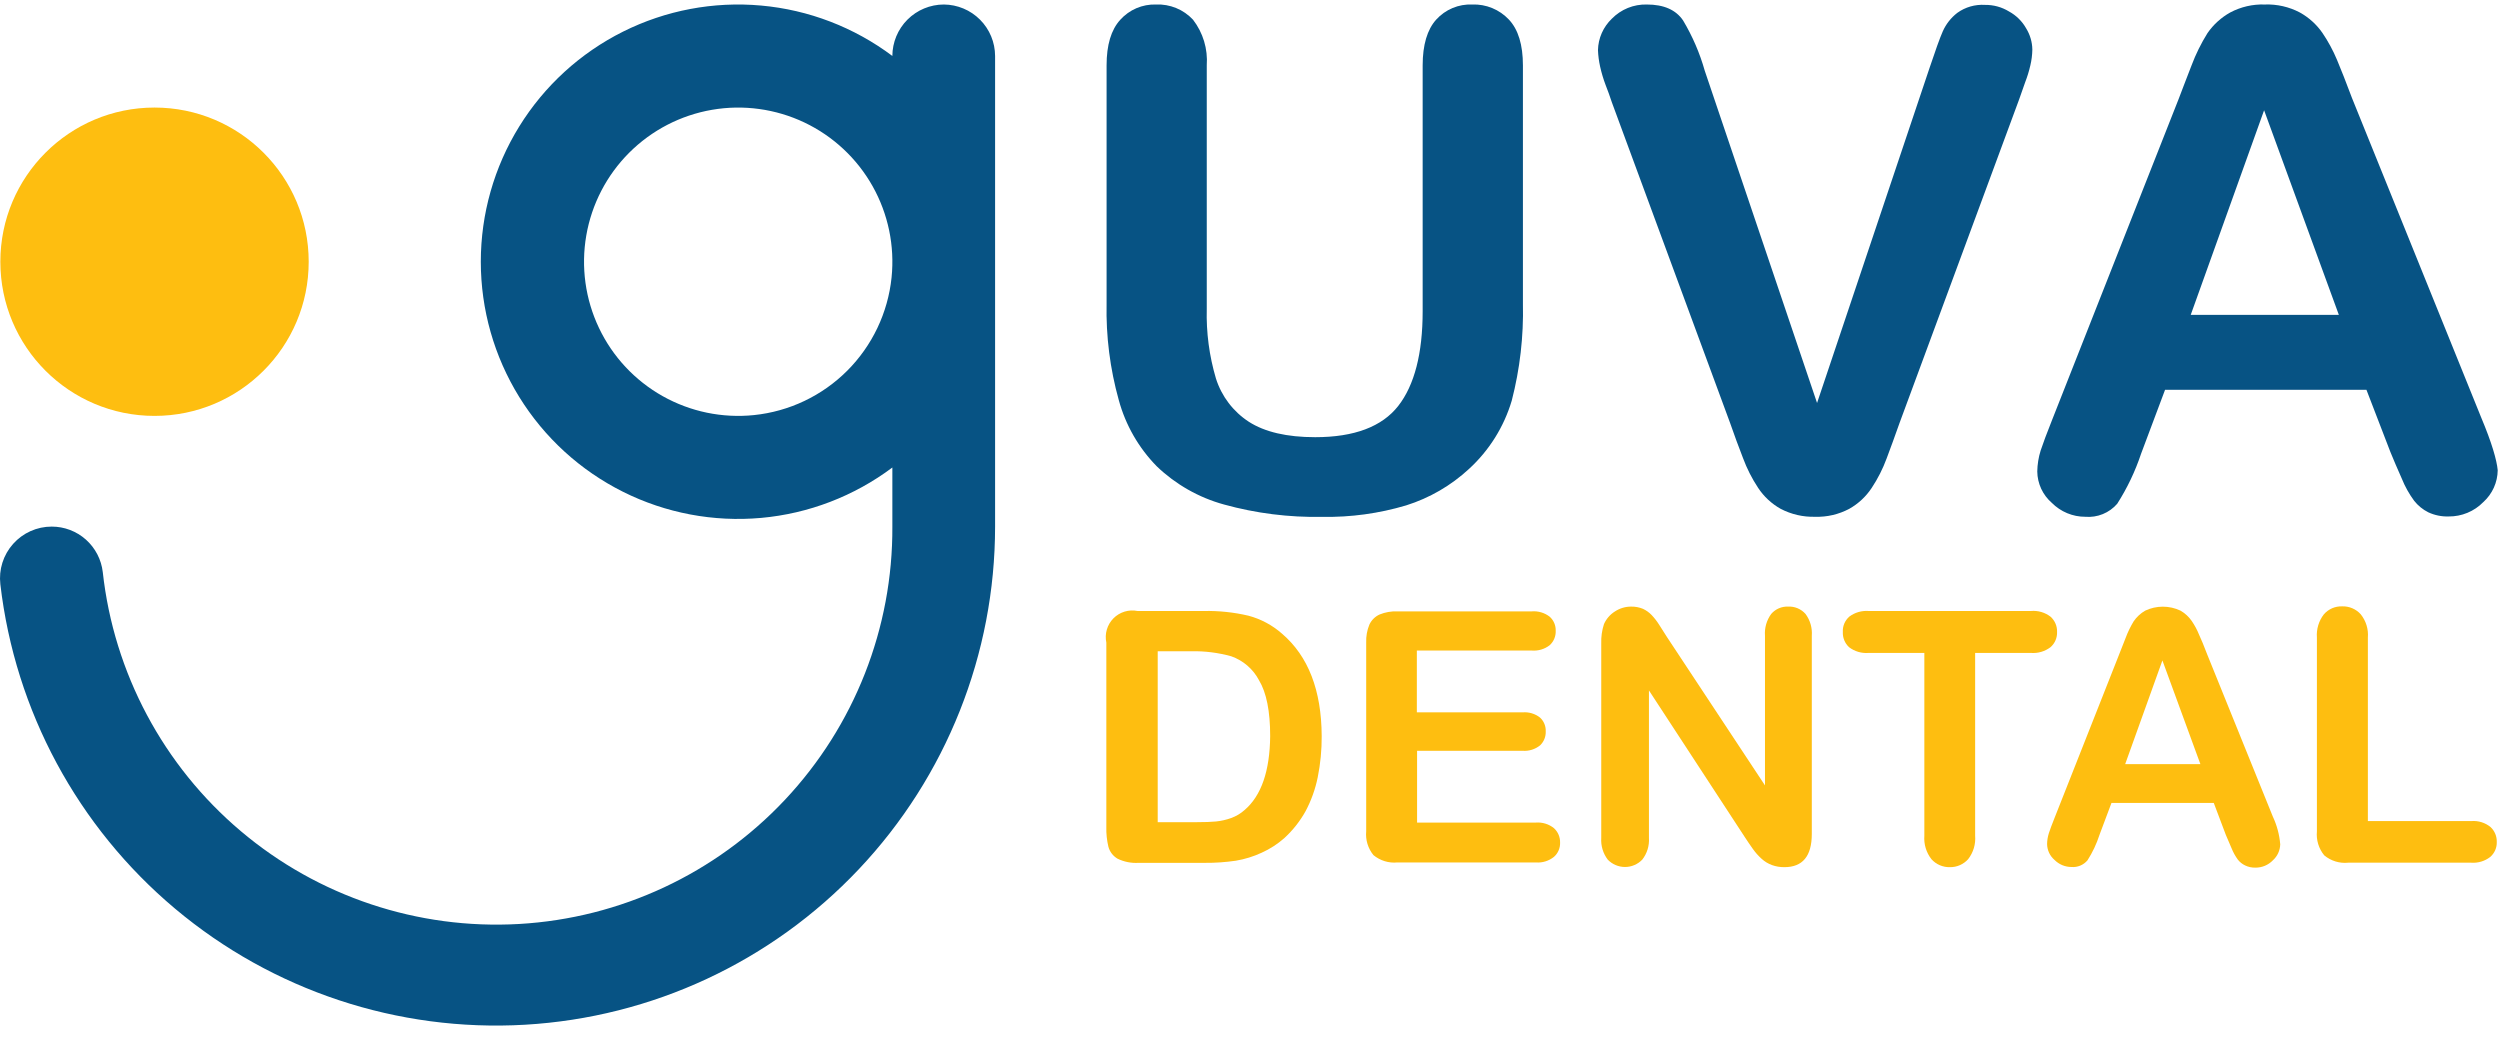
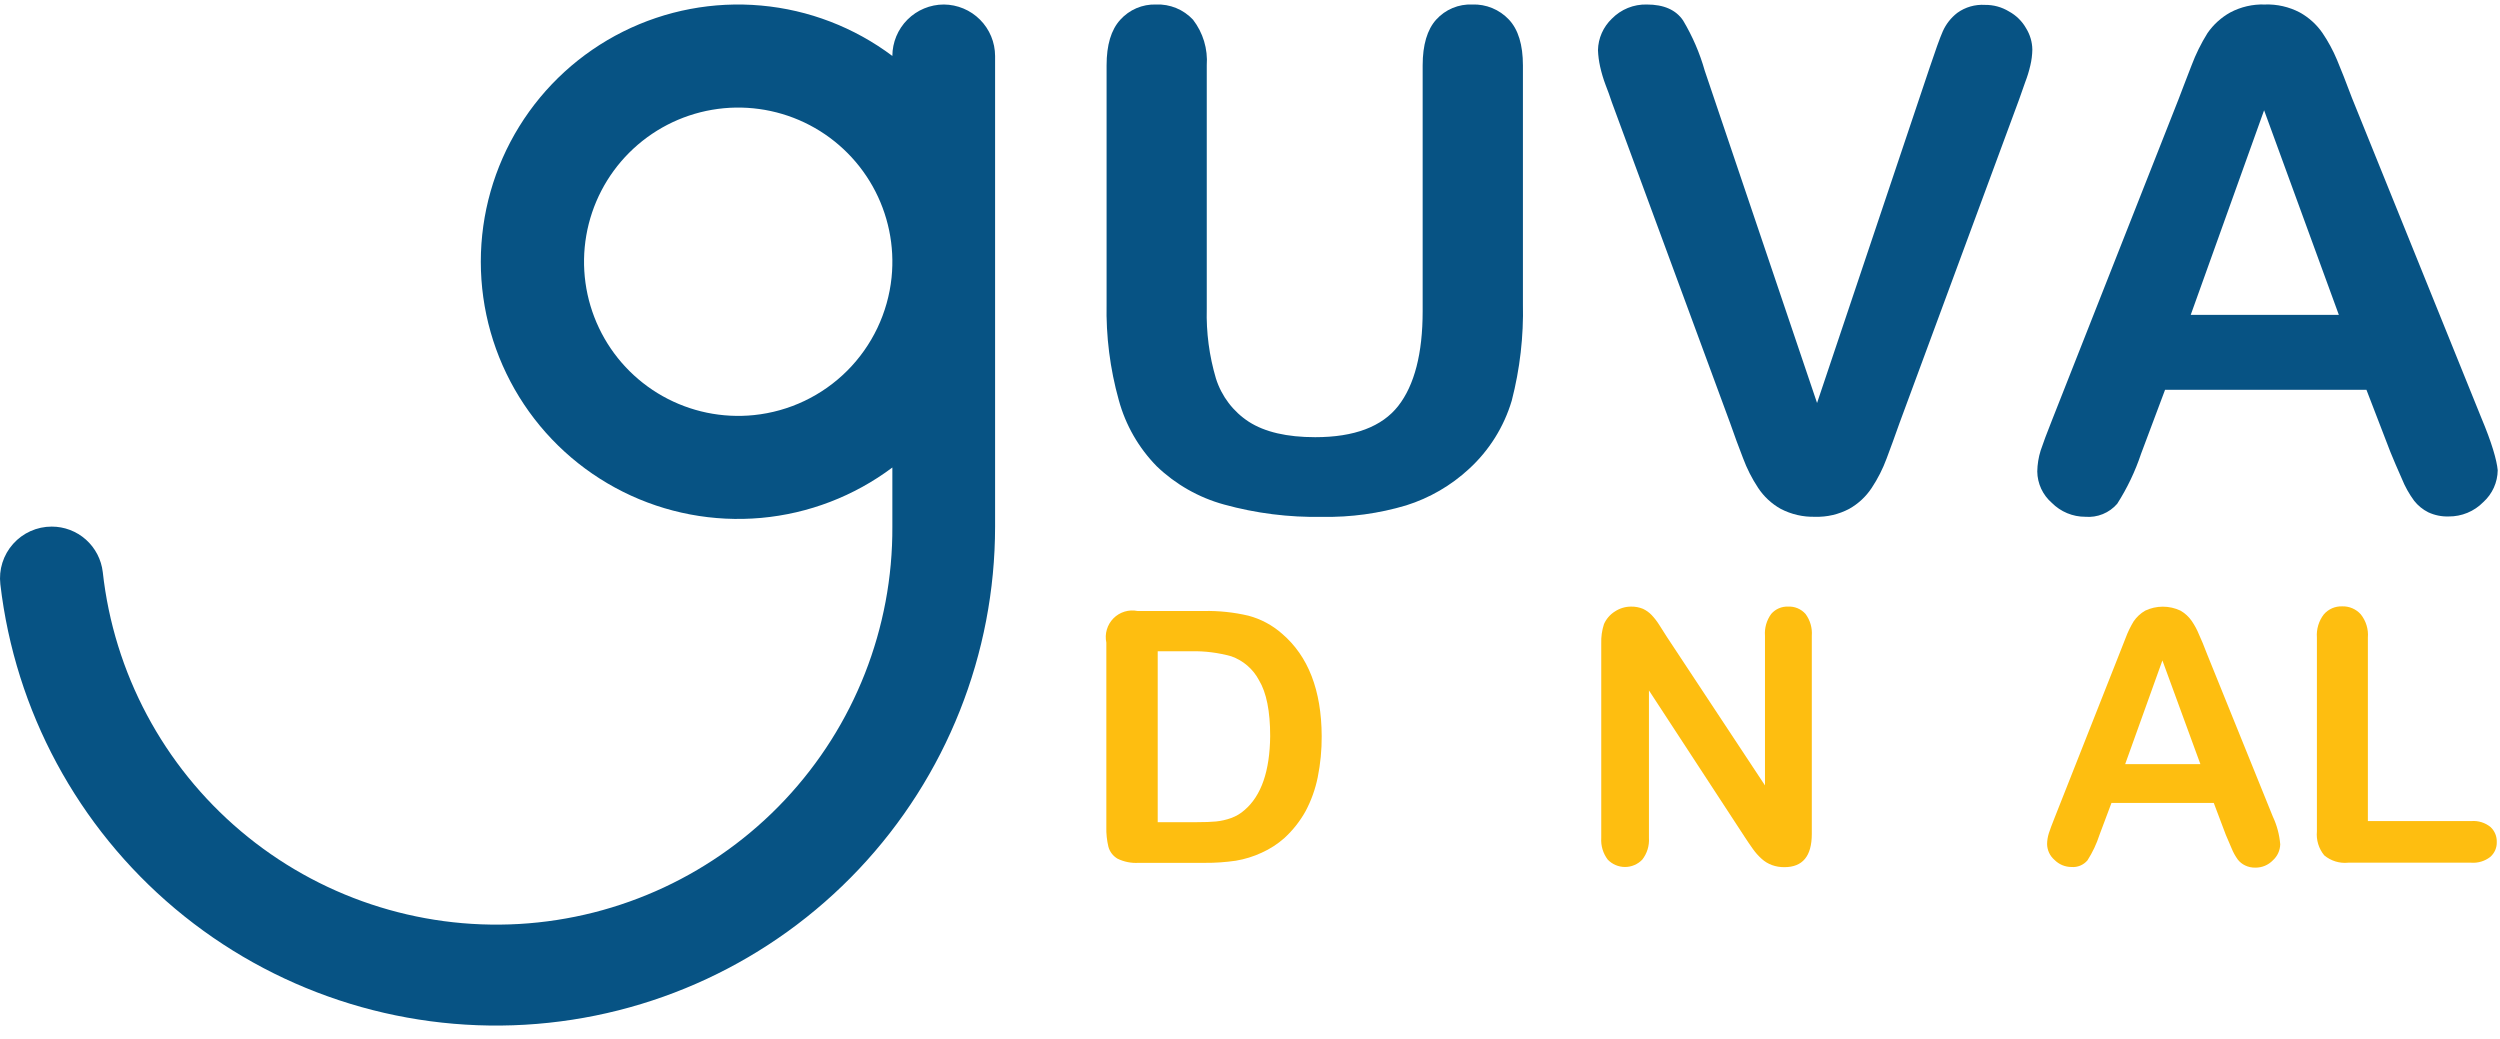
<svg xmlns="http://www.w3.org/2000/svg" width="142" height="59" viewBox="0 0 142 59" fill="none">
  <path d="M86.502 3.712V17.249C86.545 19.104 86.332 20.956 85.868 22.753C85.426 24.243 84.586 25.585 83.439 26.635C82.417 27.581 81.198 28.288 79.87 28.706C78.324 29.167 76.717 29.387 75.104 29.358C73.219 29.394 71.339 29.158 69.523 28.656C68.091 28.262 66.78 27.518 65.708 26.49C64.677 25.442 63.933 24.145 63.547 22.726C63.049 20.944 62.816 19.098 62.854 17.249V3.712C62.854 2.562 63.108 1.696 63.633 1.121C63.888 0.838 64.201 0.615 64.55 0.465C64.9 0.316 65.278 0.244 65.658 0.256C66.051 0.239 66.443 0.308 66.806 0.457C67.17 0.606 67.497 0.833 67.765 1.121C68.334 1.86 68.611 2.782 68.544 3.712V17.552C68.51 18.887 68.686 20.218 69.065 21.498C69.385 22.51 70.046 23.38 70.936 23.958C71.842 24.538 73.092 24.832 74.705 24.832C76.925 24.832 78.501 24.234 79.421 23.056C80.341 21.878 80.807 20.076 80.807 17.674V3.712C80.807 2.553 81.066 1.678 81.578 1.112C81.835 0.828 82.152 0.604 82.506 0.456C82.86 0.308 83.242 0.24 83.625 0.256C84.013 0.242 84.399 0.311 84.758 0.459C85.116 0.606 85.439 0.829 85.705 1.112C86.239 1.678 86.502 2.553 86.502 3.712Z" fill="#075384" />
  <path d="M115.437 2.811C115.432 3.116 115.394 3.42 115.323 3.717C115.248 4.042 115.15 4.362 115.029 4.673C114.916 4.999 114.798 5.321 114.685 5.651L107.889 24.039C107.64 24.742 107.404 25.398 107.16 26.042C106.943 26.63 106.659 27.191 106.313 27.713C105.989 28.205 105.552 28.612 105.04 28.9C104.442 29.218 103.772 29.375 103.096 29.353C102.416 29.372 101.742 29.216 101.139 28.9C100.622 28.61 100.182 28.2 99.857 27.704C99.51 27.179 99.224 26.615 99.005 26.024C98.756 25.398 98.521 24.733 98.271 24.03L91.553 5.81C91.44 5.475 91.327 5.144 91.2 4.831C91.071 4.49 90.966 4.141 90.887 3.785C90.818 3.477 90.777 3.163 90.765 2.847C90.772 2.512 90.846 2.182 90.981 1.876C91.117 1.57 91.311 1.293 91.553 1.062C91.811 0.799 92.12 0.591 92.461 0.452C92.803 0.313 93.169 0.247 93.537 0.256C94.507 0.256 95.191 0.559 95.599 1.162C96.133 2.056 96.548 3.017 96.831 4.02L103.209 22.889L109.597 3.862C109.932 2.865 110.177 2.172 110.349 1.782C110.532 1.369 110.816 1.008 111.174 0.731C111.63 0.402 112.188 0.242 112.75 0.278C113.229 0.272 113.7 0.4 114.109 0.65C114.52 0.873 114.859 1.207 115.088 1.615C115.309 1.975 115.43 2.388 115.437 2.811Z" fill="#075384" />
  <path d="M140.942 23.741L133.594 5.57C133.254 4.664 132.969 3.939 132.742 3.4C132.517 2.863 132.24 2.35 131.913 1.868C131.58 1.389 131.142 0.992 130.631 0.709C130.017 0.386 129.33 0.23 128.638 0.256C127.955 0.232 127.279 0.389 126.676 0.709C126.161 0.996 125.72 1.397 125.385 1.882C125.023 2.462 124.719 3.077 124.479 3.717C124.198 4.455 123.949 5.076 123.75 5.615L116.546 23.885C116.252 24.619 116.044 25.186 115.908 25.593C115.788 25.978 115.724 26.378 115.717 26.78C115.721 27.119 115.797 27.454 115.94 27.762C116.083 28.069 116.29 28.343 116.546 28.565C116.795 28.815 117.091 29.014 117.417 29.149C117.743 29.284 118.092 29.354 118.445 29.353C118.783 29.382 119.124 29.329 119.439 29.201C119.754 29.073 120.034 28.872 120.257 28.615C120.826 27.725 121.282 26.768 121.616 25.765L122.975 22.141H134.414L135.773 25.67C135.954 26.123 136.171 26.613 136.421 27.183C136.601 27.631 136.837 28.054 137.123 28.443C137.34 28.719 137.615 28.943 137.929 29.1C138.289 29.266 138.683 29.347 139.08 29.335C139.446 29.339 139.81 29.269 140.148 29.129C140.487 28.989 140.794 28.782 141.051 28.52C141.305 28.291 141.509 28.011 141.65 27.7C141.791 27.388 141.866 27.05 141.87 26.708C141.816 26.123 141.522 25.118 140.942 23.741ZM124.434 17.883L128.601 6.263L132.846 17.883H124.434Z" fill="#075384" />
  <path d="M72.821 35.995C72.272 35.509 71.617 35.159 70.909 34.971C70.082 34.777 69.234 34.688 68.385 34.704H64.612C64.367 34.655 64.113 34.667 63.874 34.74C63.635 34.814 63.418 34.945 63.242 35.123C63.067 35.301 62.938 35.52 62.868 35.76C62.798 35.999 62.788 36.253 62.84 36.498V46.976C62.83 47.354 62.87 47.732 62.958 48.099C63.036 48.384 63.224 48.627 63.479 48.775C63.849 48.954 64.26 49.035 64.671 49.01H68.426C69.019 49.015 69.611 48.974 70.198 48.888C70.703 48.803 71.196 48.651 71.661 48.435C72.133 48.223 72.57 47.941 72.957 47.597C73.436 47.157 73.841 46.643 74.157 46.075C74.478 45.471 74.71 44.824 74.846 44.154C75.002 43.381 75.078 42.595 75.072 41.807C75.06 39.207 74.309 37.269 72.821 35.995ZM70.691 46.011C70.469 46.209 70.21 46.363 69.93 46.464C69.655 46.563 69.369 46.629 69.079 46.659C68.811 46.686 68.431 46.7 67.951 46.7H65.758V36.991H67.67C68.435 36.976 69.198 37.072 69.935 37.277C70.613 37.515 71.176 38 71.511 38.636C71.934 39.337 72.146 40.394 72.146 41.807C72.127 43.794 71.643 45.196 70.691 46.011Z" fill="#FEBE10" />
-   <path d="M88.613 47.85C88.619 48.004 88.591 48.158 88.531 48.3C88.471 48.442 88.38 48.568 88.264 48.67C87.975 48.902 87.609 49.016 87.24 48.987H79.371C79.129 49.011 78.883 48.986 78.65 48.915C78.417 48.843 78.2 48.726 78.012 48.571C77.701 48.19 77.553 47.701 77.6 47.212V36.498C77.587 36.149 77.648 35.801 77.781 35.478C77.899 35.223 78.105 35.019 78.361 34.903C78.681 34.773 79.026 34.712 79.371 34.726H87C87.368 34.696 87.733 34.804 88.024 35.03C88.136 35.13 88.224 35.254 88.283 35.393C88.342 35.532 88.369 35.681 88.364 35.832C88.37 35.984 88.343 36.136 88.284 36.277C88.225 36.418 88.136 36.544 88.024 36.647C87.733 36.873 87.368 36.981 87 36.951H80.477V40.462H86.484C86.838 40.432 87.191 40.537 87.471 40.756C87.579 40.855 87.665 40.977 87.721 41.112C87.777 41.247 87.803 41.393 87.797 41.54C87.804 41.688 87.778 41.836 87.723 41.973C87.667 42.111 87.583 42.235 87.476 42.337C87.196 42.562 86.842 42.672 86.484 42.645H80.49V46.722H87.24C87.609 46.694 87.975 46.808 88.264 47.039C88.376 47.142 88.466 47.268 88.526 47.407C88.586 47.547 88.616 47.698 88.613 47.85Z" fill="#FEBE10" />
  <path d="M102.91 36.112V47.37C102.91 48.625 102.394 49.255 101.352 49.255C101.113 49.257 100.875 49.218 100.65 49.137C100.434 49.059 100.235 48.938 100.065 48.784C99.875 48.614 99.704 48.422 99.558 48.213C99.4 47.995 99.246 47.76 99.105 47.547L93.66 39.216V47.592C93.689 48.037 93.554 48.478 93.279 48.829C93.152 48.961 93 49.065 92.832 49.136C92.664 49.208 92.483 49.245 92.301 49.245C92.118 49.245 91.937 49.208 91.769 49.136C91.601 49.065 91.449 48.961 91.322 48.829C91.053 48.477 90.922 48.039 90.951 47.597V36.552C90.938 36.179 90.99 35.806 91.105 35.451C91.234 35.157 91.449 34.907 91.721 34.735C91.996 34.552 92.319 34.454 92.649 34.455C92.879 34.451 93.107 34.494 93.32 34.581C93.501 34.666 93.665 34.783 93.805 34.926C93.966 35.095 94.11 35.28 94.235 35.478L94.688 36.19L100.251 44.611V36.112C100.217 35.67 100.343 35.23 100.605 34.871C100.723 34.734 100.871 34.625 101.037 34.553C101.203 34.481 101.384 34.447 101.565 34.455C101.75 34.445 101.935 34.478 102.106 34.55C102.277 34.623 102.43 34.732 102.553 34.871C102.818 35.228 102.945 35.669 102.91 36.112Z" fill="#FEBE10" />
-   <path d="M116.841 35.895C116.847 36.058 116.818 36.22 116.753 36.37C116.689 36.52 116.592 36.653 116.469 36.76C116.152 37.001 115.757 37.117 115.36 37.087H112.188V47.47C112.227 47.948 112.085 48.423 111.79 48.802C111.659 48.947 111.499 49.063 111.32 49.141C111.141 49.22 110.948 49.258 110.752 49.255C110.555 49.26 110.36 49.221 110.179 49.143C109.999 49.065 109.837 48.949 109.706 48.802C109.411 48.425 109.267 47.952 109.303 47.474V37.087H106.131C105.735 37.118 105.342 37.002 105.026 36.76C104.908 36.651 104.815 36.516 104.754 36.367C104.693 36.217 104.665 36.056 104.673 35.895C104.664 35.731 104.693 35.566 104.757 35.415C104.822 35.264 104.92 35.129 105.044 35.021C105.357 34.788 105.743 34.676 106.131 34.704H115.36C115.759 34.669 116.156 34.785 116.474 35.03C116.594 35.139 116.69 35.272 116.753 35.422C116.817 35.571 116.846 35.733 116.841 35.895Z" fill="#FEBE10" />
  <path d="M129.095 46.378L125.362 37.154C125.187 36.692 125.036 36.325 124.909 36.054C124.799 35.78 124.659 35.519 124.492 35.274C124.326 35.033 124.108 34.832 123.854 34.685C123.54 34.536 123.197 34.459 122.85 34.459C122.503 34.459 122.16 34.536 121.847 34.685C121.587 34.834 121.364 35.041 121.194 35.288C121.014 35.584 120.862 35.896 120.741 36.221L120.365 37.177L116.696 46.464C116.546 46.836 116.442 47.121 116.374 47.329C116.312 47.526 116.278 47.73 116.275 47.937C116.276 48.109 116.315 48.279 116.387 48.435C116.46 48.591 116.565 48.73 116.696 48.843C116.822 48.97 116.972 49.071 117.138 49.141C117.304 49.21 117.481 49.245 117.661 49.246C117.831 49.259 118.002 49.232 118.159 49.167C118.317 49.101 118.456 48.999 118.567 48.87C118.856 48.418 119.086 47.931 119.251 47.42L119.931 45.608H125.743L126.427 47.42C126.517 47.638 126.626 47.891 126.753 48.181C126.845 48.411 126.965 48.629 127.111 48.829C127.22 48.967 127.36 49.079 127.519 49.155C127.701 49.243 127.901 49.286 128.103 49.282C128.289 49.284 128.473 49.248 128.645 49.177C128.816 49.105 128.971 48.999 129.1 48.865C129.227 48.751 129.33 48.611 129.402 48.455C129.473 48.299 129.512 48.131 129.517 47.959C129.472 47.411 129.329 46.876 129.095 46.378ZM120.71 43.402L122.825 37.512L124.982 43.402H120.71Z" fill="#FEBE10" />
  <path d="M141.816 47.823C141.822 47.984 141.791 48.144 141.727 48.291C141.663 48.438 141.566 48.57 141.445 48.675C141.137 48.914 140.751 49.03 140.362 49.001H133.376C133.133 49.026 132.888 49.001 132.655 48.93C132.421 48.858 132.205 48.741 132.017 48.584C131.705 48.204 131.555 47.715 131.6 47.225V36.212C131.565 35.739 131.705 35.27 131.995 34.894C132.123 34.746 132.283 34.629 132.462 34.55C132.642 34.472 132.836 34.435 133.032 34.441C133.231 34.434 133.429 34.471 133.612 34.549C133.796 34.628 133.959 34.745 134.092 34.894C134.39 35.267 134.535 35.74 134.495 36.217V46.636H140.385C140.774 46.608 141.16 46.729 141.463 46.976C141.579 47.084 141.67 47.215 141.731 47.361C141.792 47.508 141.821 47.665 141.816 47.823Z" fill="#FEBE10" />
-   <path d="M8.777 23.623C13.613 23.623 17.534 19.702 17.534 14.866C17.534 10.029 13.613 6.109 8.777 6.109C3.94 6.109 0.02 10.029 0.02 14.866C0.02 19.702 3.94 23.623 8.777 23.623Z" fill="#FEBE10" />
  <path d="M53.608 0.256C52.834 0.258 52.092 0.567 51.544 1.114C50.997 1.662 50.688 2.404 50.686 3.178C48.515 1.55 45.934 0.558 43.232 0.315C40.53 0.071 37.813 0.585 35.386 1.798C32.959 3.012 30.918 4.877 29.492 7.185C28.065 9.493 27.31 12.152 27.31 14.866C27.31 17.579 28.065 20.239 29.492 22.547C30.918 24.855 32.959 26.72 35.386 27.933C37.813 29.147 40.53 29.66 43.232 29.417C45.934 29.173 48.515 28.182 50.686 26.554V29.911C50.716 35.672 48.533 41.226 44.589 45.425C40.644 49.625 35.239 52.151 29.486 52.482C23.734 52.813 18.074 50.925 13.674 47.205C9.274 43.486 6.468 38.22 5.837 32.493C5.754 31.782 5.413 31.126 4.879 30.649C4.344 30.173 3.653 29.91 2.937 29.911C2.523 29.91 2.113 29.998 1.735 30.167C1.357 30.337 1.019 30.584 0.744 30.894C0.468 31.203 0.261 31.567 0.136 31.962C0.011 32.358 -0.028 32.775 0.02 33.186C0.856 40.371 4.408 46.964 9.947 51.615C15.487 56.266 22.595 58.624 29.816 58.205C37.037 57.787 43.825 54.624 48.789 49.363C53.754 44.103 56.52 37.144 56.521 29.911V3.182C56.52 2.409 56.213 1.667 55.667 1.119C55.122 0.571 54.381 0.261 53.608 0.256ZM42.826 23.577C41.027 23.762 39.215 23.386 37.638 22.5C36.062 21.614 34.798 20.261 34.022 18.628C33.245 16.995 32.993 15.161 33.3 13.379C33.607 11.597 34.459 9.953 35.738 8.674C37.016 7.396 38.66 6.544 40.442 6.237C42.224 5.93 44.058 6.182 45.691 6.958C47.324 7.735 48.677 8.999 49.563 10.575C50.449 12.152 50.826 13.964 50.641 15.763C50.434 17.765 49.544 19.634 48.121 21.058C46.698 22.481 44.828 23.371 42.826 23.577Z" fill="#075384" />
</svg>